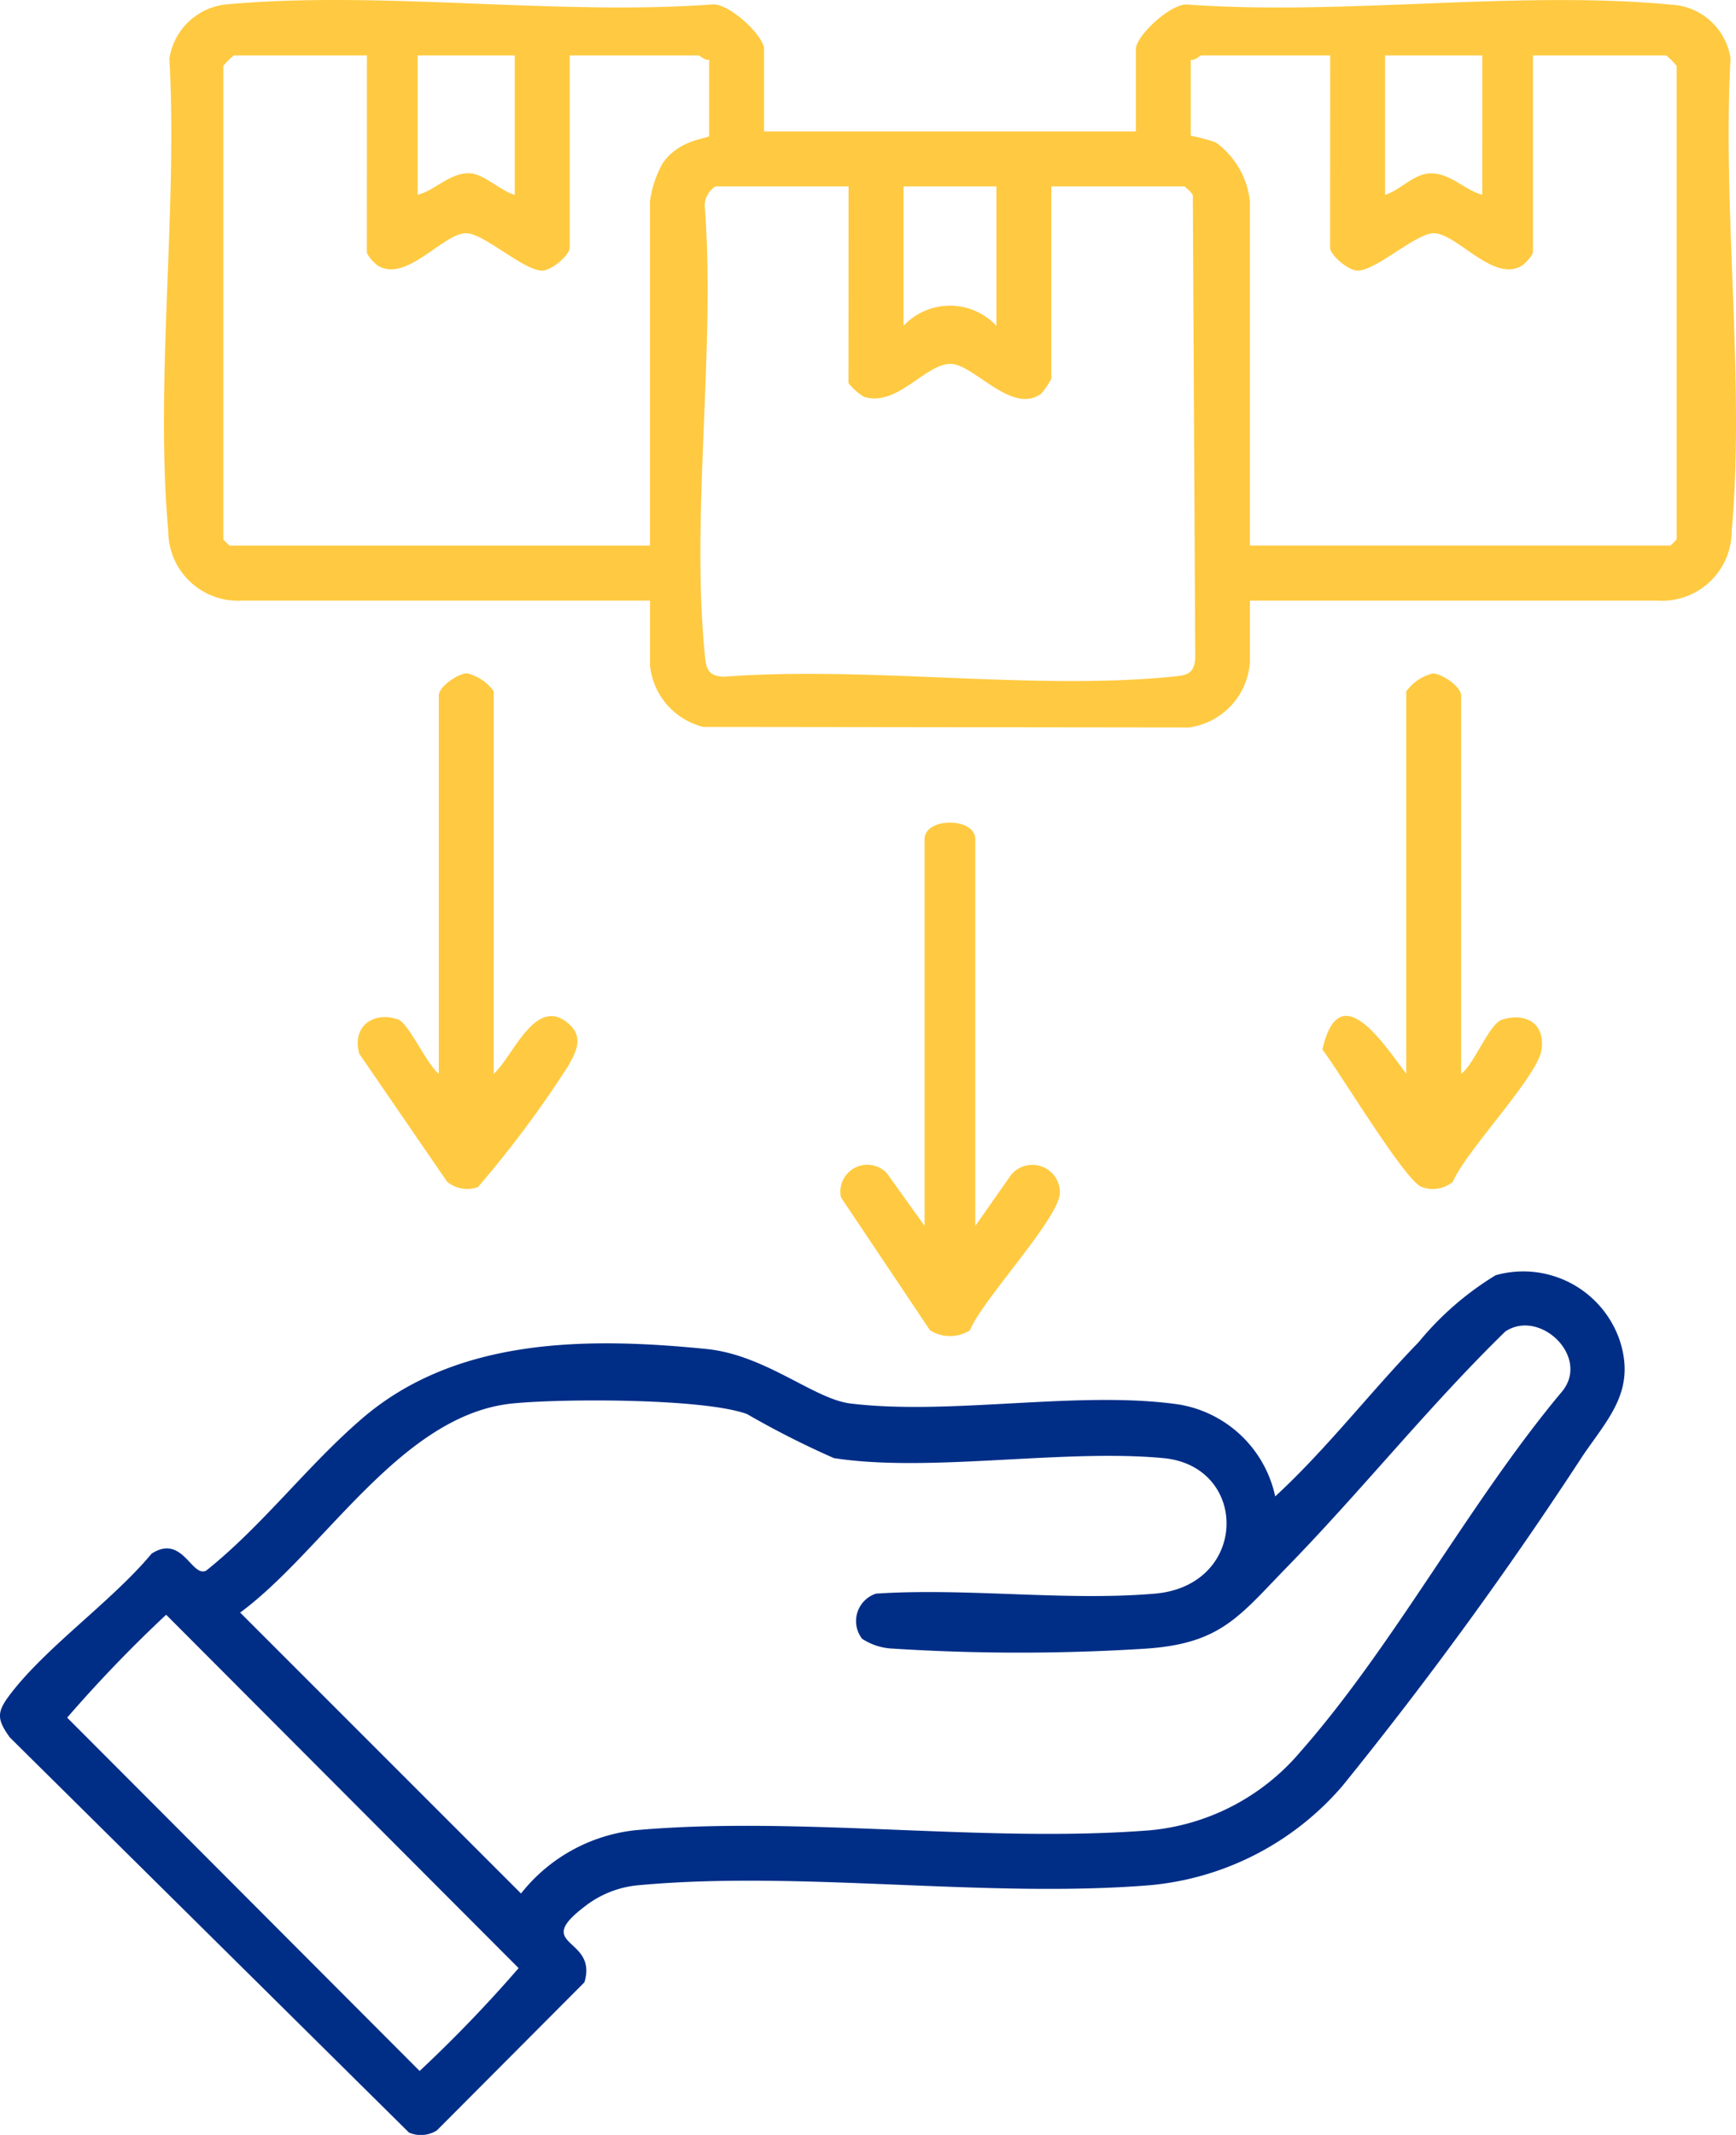
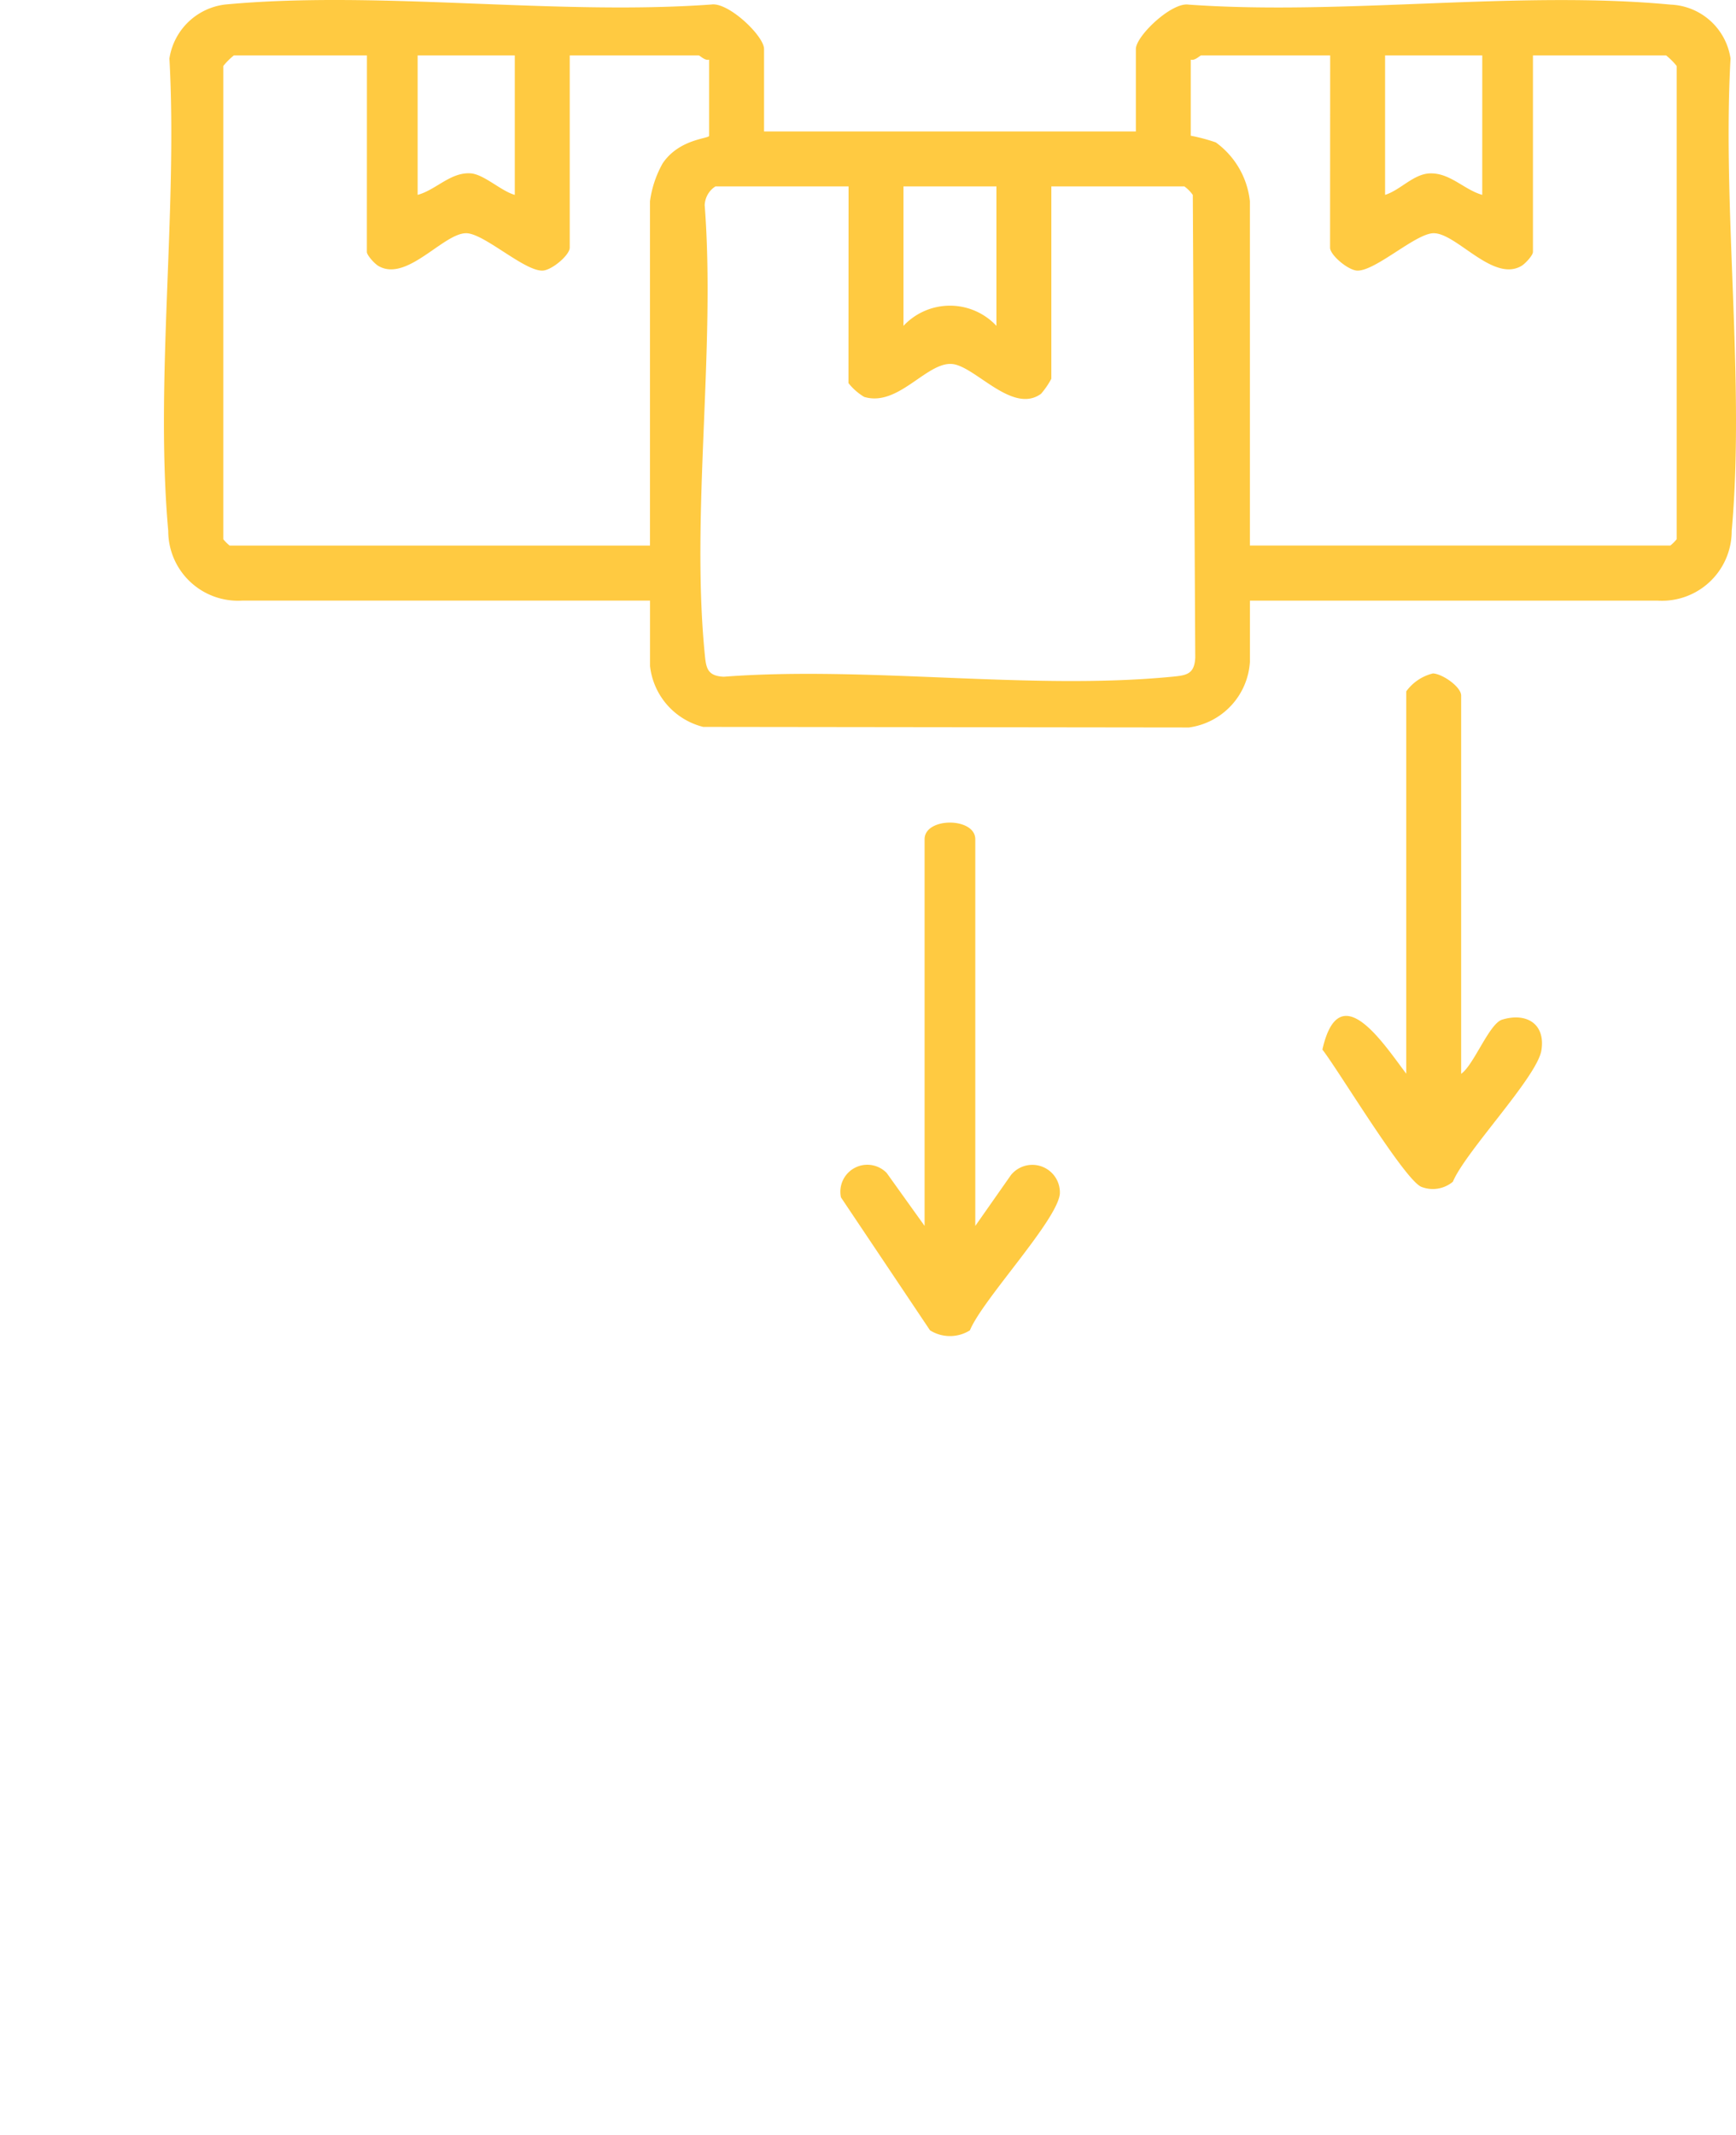
<svg xmlns="http://www.w3.org/2000/svg" id="Group_11262" data-name="Group 11262" width="50.425" height="62" viewBox="0 0 50.425 62">
  <defs>
    <clipPath id="clip-path">
      <rect id="Rectangle_535" data-name="Rectangle 535" width="50.425" height="62" fill="none" />
    </clipPath>
  </defs>
  <g id="Group_11261" data-name="Group 11261" clip-path="url(#clip-path)">
    <path id="Path_50639" data-name="Path 50639" d="M43.375,3.819h10.8V1.426c0-.379,1.038-1.367,1.531-1.291,4.5.322,9.569-.419,14,0A1.834,1.834,0,0,1,71.448,1.7c-.242,4.413.423,9.369.034,13.72a2.025,2.025,0,0,1-2.148,2.024l-11.846,0V19.22a2.052,2.052,0,0,1-1.773,1.908l-14.107-.017a2.056,2.056,0,0,1-1.545-1.768v-1.9l-11.846,0a2.025,2.025,0,0,1-2.148-2.024c-.389-4.35.277-9.307.034-13.72A1.863,1.863,0,0,1,27.723.132c4.469-.418,9.583.327,14.121,0,.494-.075,1.531.912,1.531,1.291ZM31.84,1.61H27.975a2.047,2.047,0,0,0-.307.307V15.661a1.229,1.229,0,0,0,.184.184h12.21v-10a3.076,3.076,0,0,1,.368-1.1c.482-.714,1.35-.716,1.35-.8V1.733c-.121.04-.266-.123-.307-.123H37.731V7.194c0,.216-.532.667-.8.666-.542,0-1.695-1.085-2.209-1.086-.665,0-1.729,1.435-2.551.949-.111-.065-.333-.311-.333-.406Zm4.295,0H33.313V5.66c.525-.139.953-.661,1.534-.625.391.024.888.516,1.288.625Zm23.684,0H56.076c-.041,0-.186.163-.307.123V3.942a5.368,5.368,0,0,1,.727.194,2.428,2.428,0,0,1,.991,1.708v10H69.7a1.229,1.229,0,0,0,.184-.184V1.917a2.047,2.047,0,0,0-.307-.307H65.709V7.317c0,.1-.223.341-.333.406-.822.486-1.886-.951-2.551-.949-.514,0-1.667,1.084-2.209,1.086-.266,0-.8-.45-.8-.666Zm4.418,0H61.414V5.66c.44-.135.817-.6,1.291-.623.594-.025,1,.473,1.531.623ZM45.83,5.414H41.964a.678.678,0,0,0-.313.546c.319,4.17-.4,8.921,0,13.021.04.408.064.65.554.673,4.17-.318,8.921.4,13.021,0,.408-.04.65-.064.674-.554L55.829,5.662a1.092,1.092,0,0,0-.244-.247H51.72V11a2.321,2.321,0,0,1-.3.438c-.839.606-1.924-.823-2.595-.867-.738-.048-1.558,1.256-2.543.956a1.691,1.691,0,0,1-.455-.4Zm4.295,0h-2.7v4.05a1.848,1.848,0,0,1,2.7,0Z" transform="translate(-21.182 -0.001)" fill="#ffca41" />
-     <path id="Path_50640" data-name="Path 50640" d="M37.043,207.708c1.5-1.384,2.752-3.021,4.168-4.482a8.8,8.8,0,0,1,2.233-1.939,2.961,2.961,0,0,1,3.6,1.882c.479,1.457-.307,2.245-1.064,3.351A115.506,115.506,0,0,1,39,216.11,8.367,8.367,0,0,1,33.42,219c-4.753.39-10.133-.432-14.852,0a2.951,2.951,0,0,0-1.587.622c-1.545,1.175.394.879-.006,2.2l-4.285,4.3a.868.868,0,0,1-.812.062L.284,214.708c-.383-.535-.376-.734,0-1.235,1.055-1.393,2.969-2.718,4.119-4.1.9-.583,1.165.709,1.588.491,1.648-1.317,2.948-3.063,4.54-4.427,2.735-2.342,6.514-2.356,9.988-2.008,1.719.172,3.121,1.454,4.184,1.583,2.917.356,6.639-.39,9.543.029a3.434,3.434,0,0,1,2.794,2.667m-11.995,4.141a.838.838,0,0,1,.4-1.315c2.621-.176,5.513.223,8.1,0,2.721-.233,2.746-3.7.246-3.936-2.921-.274-6.8.43-9.569,0a26.068,26.068,0,0,1-2.525-1.28c-1.26-.46-5.364-.451-6.808-.307-3.237.323-5.467,4.269-7.913,6.073l8.158,8.158a4.9,4.9,0,0,1,3.315-1.837c4.773-.427,10.175.382,14.974,0a6.511,6.511,0,0,0,4.348-2.278c2.717-3.083,4.918-7.258,7.59-10.449.851-1.006-.627-2.43-1.636-1.757-2.217,2.161-4.158,4.6-6.315,6.814-1.406,1.442-1.929,2.244-4.109,2.395a58.055,58.055,0,0,1-7.374,0,1.748,1.748,0,0,1-.882-.283m-20.219-.7a39.532,39.532,0,0,0-2.875,2.988l10.238,10.261a39.567,39.567,0,0,0,2.875-2.987Z" transform="translate(0 -164.253)" fill="#002e87" />
-     <path id="Path_50641" data-name="Path 50641" d="M60.56,118.187c.553-.481,1.2-2.265,2.151-1.477.47.389.264.809.014,1.249a31.377,31.377,0,0,1-2.619,3.515.909.909,0,0,1-.9-.154l-2.549-3.713c-.224-.779.393-1.249,1.123-1,.31.108.859,1.345,1.186,1.575V107.2c0-.254.544-.632.819-.644a1.353,1.353,0,0,1,.776.521Z" transform="translate(-46.22 -87.003)" fill="#ffca41" />
    <path id="Path_50642" data-name="Path 50642" d="M213.319,118.187c.364-.248.813-1.456,1.189-1.572.7-.215,1.264.115,1.142.889s-2.2,2.932-2.572,3.818a.909.909,0,0,1-.9.154c-.469-.142-2.425-3.4-2.89-3.992.49-2.165,1.762-.187,2.436.7V107.081a1.352,1.352,0,0,1,.776-.521c.275.012.819.389.819.644Z" transform="translate(-170.877 -87.003)" fill="#ffca41" />
    <path id="Path_50643" data-name="Path 50643" d="M136.892,141.877l1.037-1.479a.8.8,0,0,1,1.419.547c-.077.778-2.249,3.076-2.612,3.964a1.089,1.089,0,0,1-1.159,0l-2.587-3.861a.783.783,0,0,1,1.329-.708l1.1,1.536V130.648c0-.645,1.473-.645,1.473,0Z" transform="translate(-108.563 -106.275)" fill="#ffca41" />
  </g>
</svg>